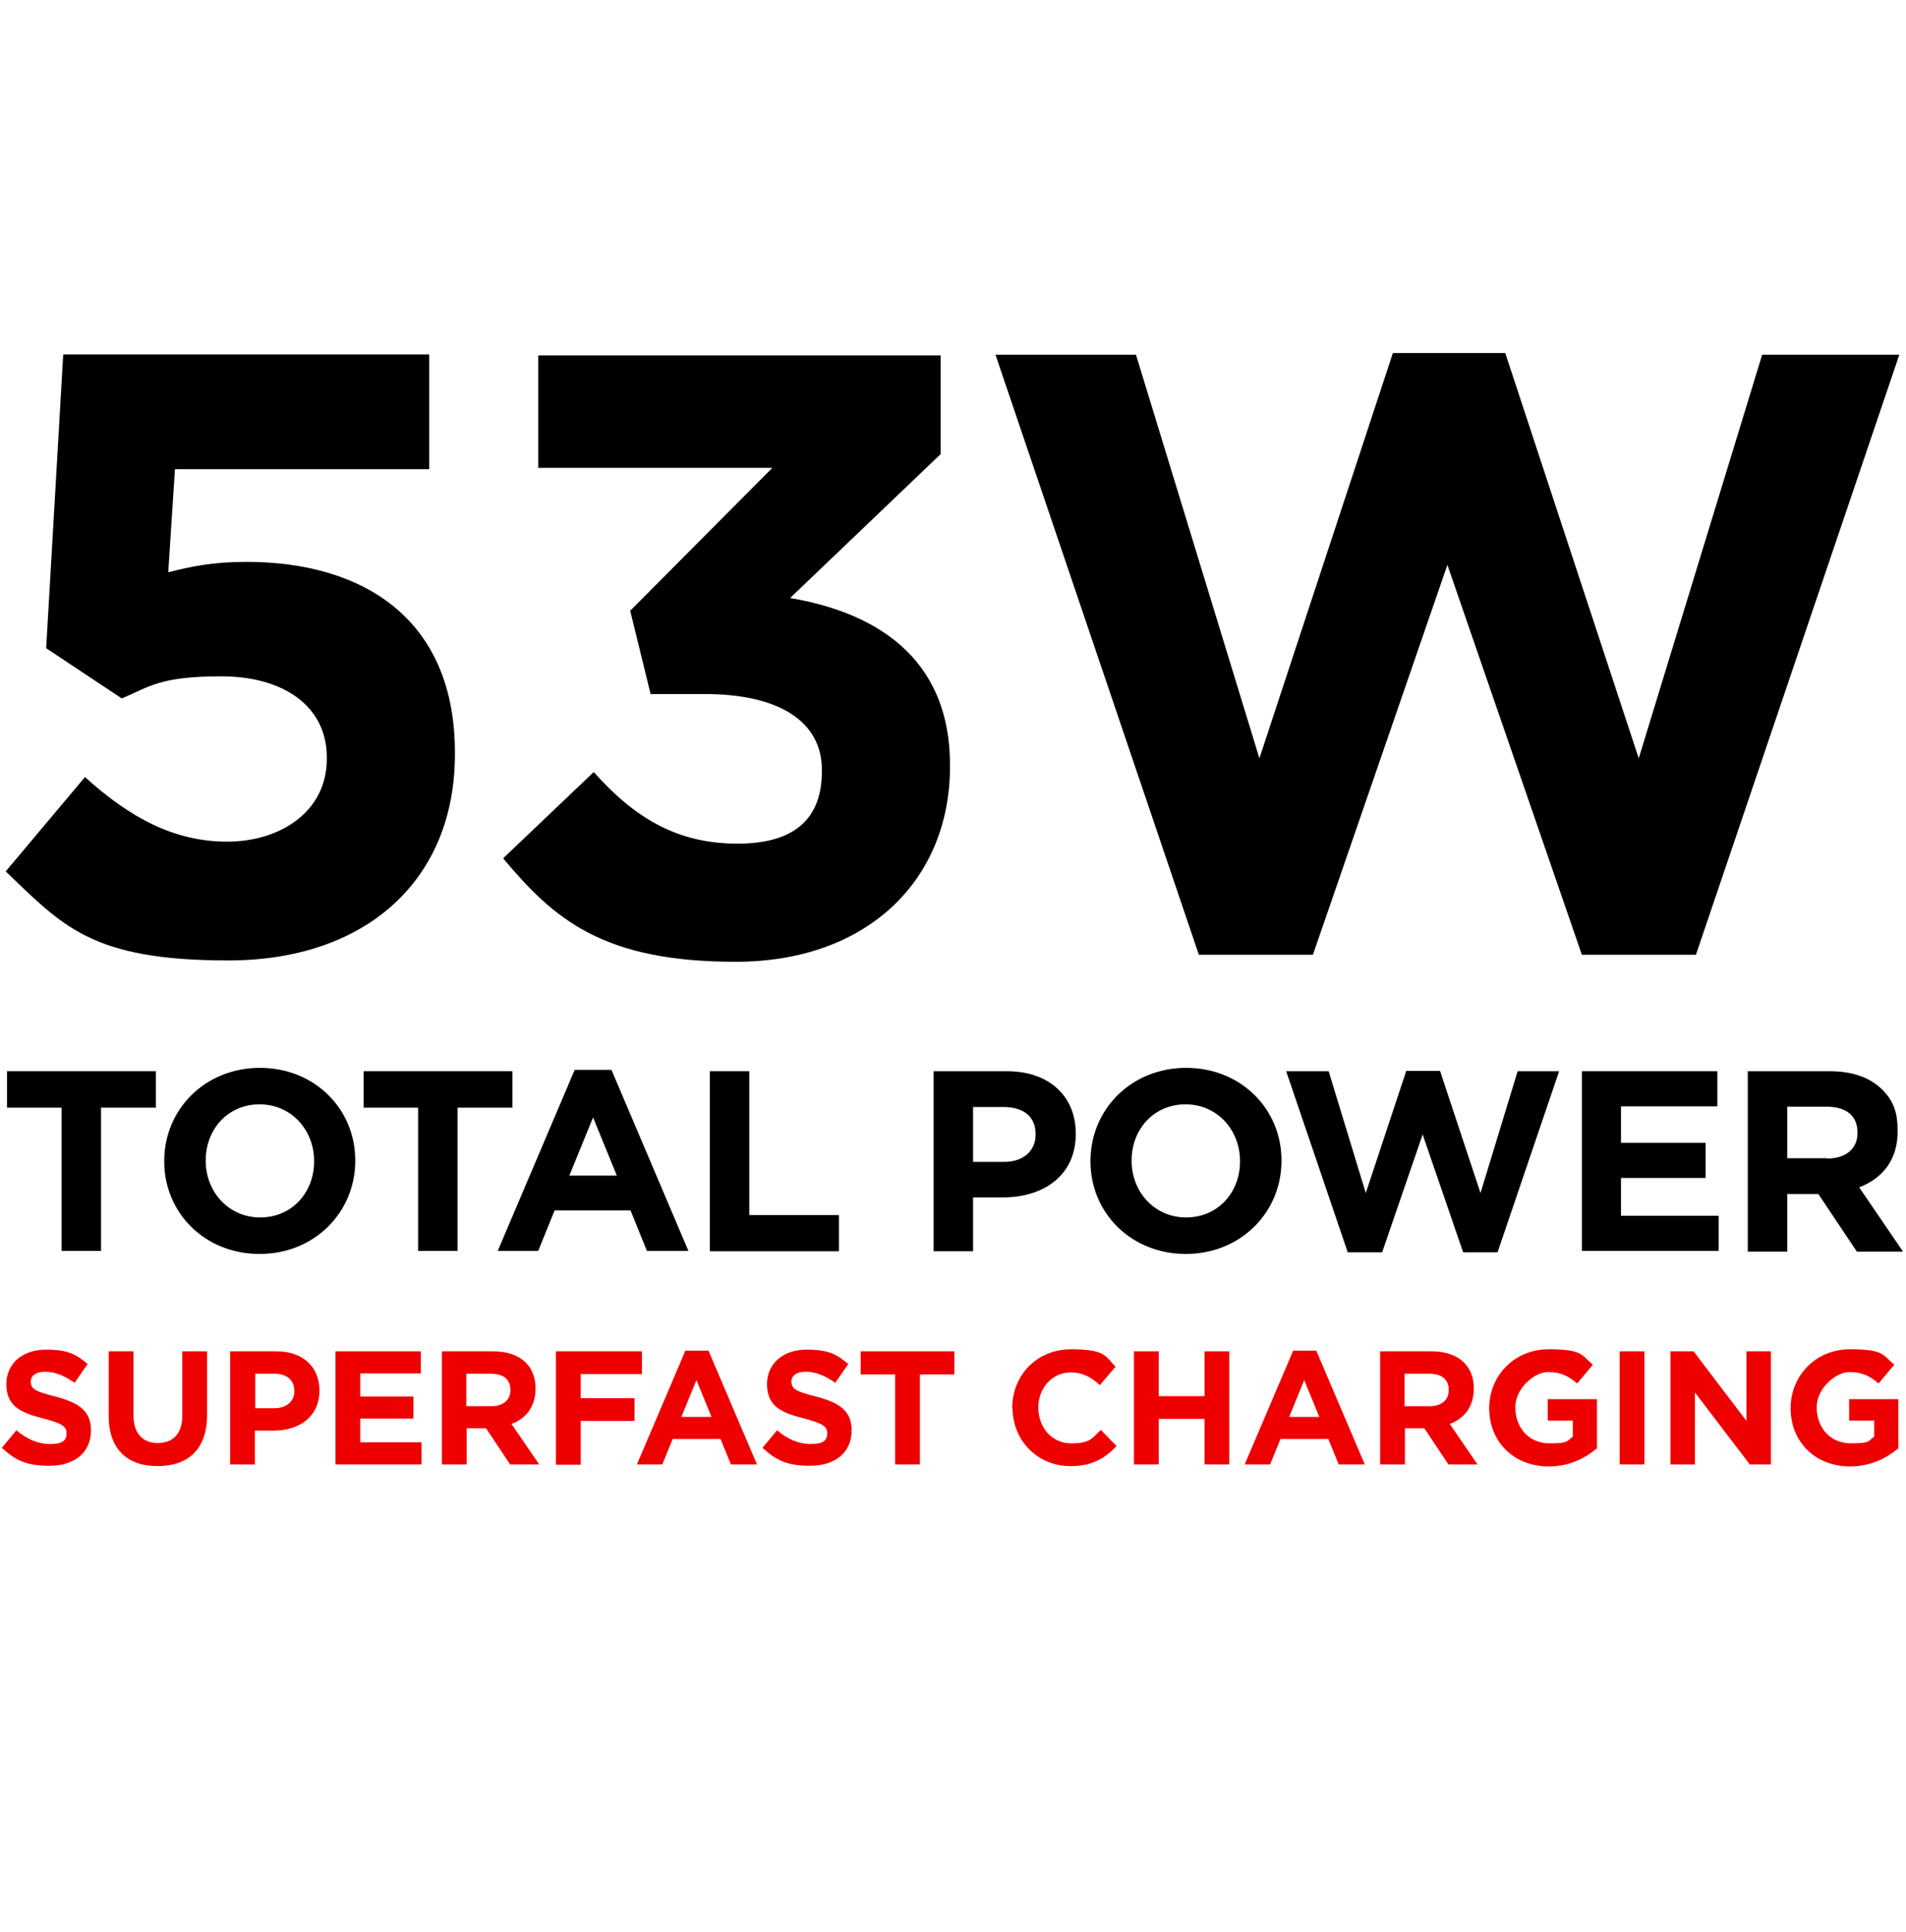
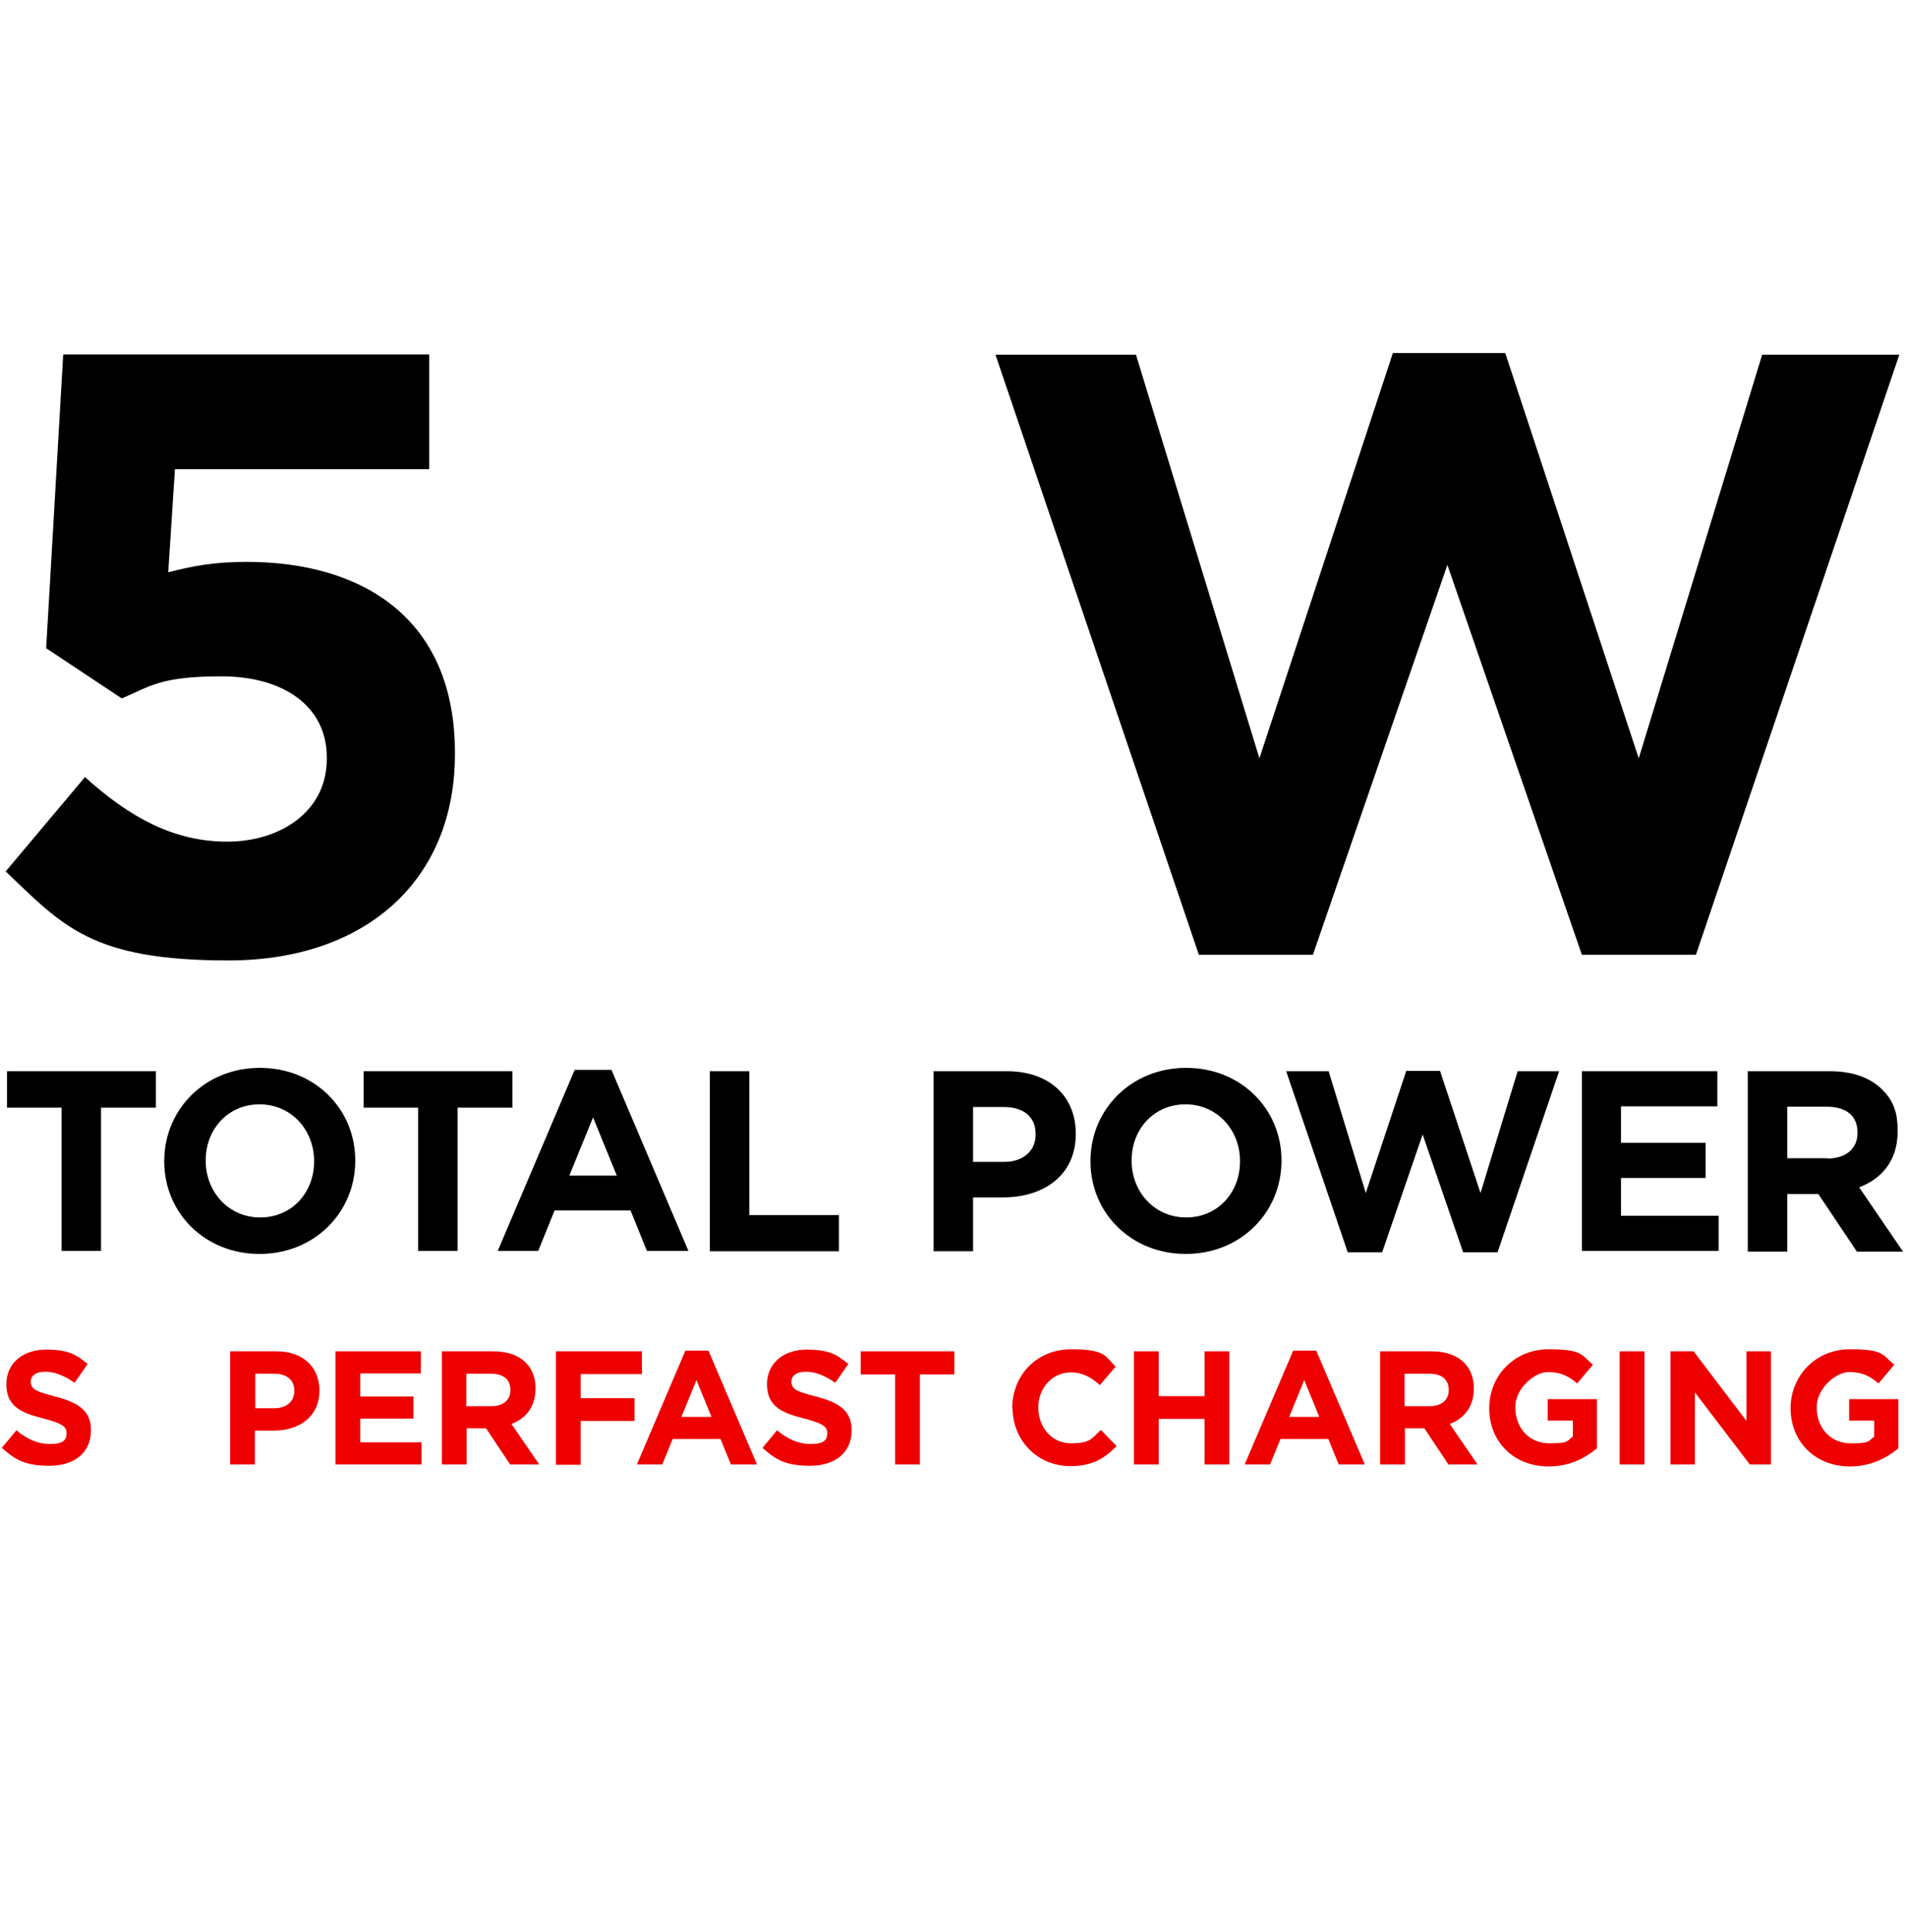
<svg xmlns="http://www.w3.org/2000/svg" id="Layer_1" data-name="Layer 1" version="1.1" viewBox="0 0 569.8 577.3">
  <defs>
    <style>
      .cls-1 {
        fill: #000;
      }

      .cls-1, .cls-2 {
        stroke-width: 0px;
      }

      .cls-3 {
        isolation: isolate;
      }

      .cls-2 {
        fill: #ef0000;
      }
    </style>
  </defs>
  <g class="cls-3">
    <path class="cls-1" d="M1.7,260.4l23.7-28.2c13.5,12.2,26.7,19.3,42.5,19.3s29.8-8.9,29.8-24.7v-.5c0-15.3-13-24.2-31.5-24.2s-21.4,3.1-29.8,6.6l-22.6-15,5.1-87.8h109.4v34.3H52.3l-2,30.8c7.1-1.8,13.5-3.1,23.4-3.1,34.6,0,62.3,16.8,62.3,57v.5c0,37.7-26.7,61.6-67.7,61.6s-49.4-10.2-66.7-26.7Z" />
-     <path class="cls-1" d="M150.5,256.4l27-25.7c12.2,13.7,24.9,21.4,43,21.4s25.2-8.4,25.2-21.6v-.5c0-14.5-13-22.6-34.9-22.6h-16.3l-6.1-24.9,42.5-42.7h-70v-33.6h120.3v29.5l-45,43c24.2,4.1,47.8,16.8,47.8,49.9v.5c0,33.6-24.4,58.3-64.1,58.3s-54.2-12.7-69.4-30.8Z" />
    <path class="cls-1" d="M297.6,106h42l36.9,120.6,39.9-121.1h33.6l39.9,121.1,36.9-120.6h41l-60.8,179.3h-34.1l-40.2-116.5-40.2,116.5h-34.1l-60.8-179.3Z" />
  </g>
  <g class="cls-3">
    <path class="cls-1" d="M18.5,331H2.1v-10.9h44.5v10.9h-16.4v42.8h-11.8v-42.8Z" />
    <path class="cls-1" d="M49.1,347.1v-.2c0-15.3,12.1-27.8,28.6-27.8s28.5,12.4,28.5,27.6v.2c0,15.3-12.1,27.8-28.6,27.8s-28.5-12.4-28.5-27.6ZM93.9,347.1v-.2c0-9.2-6.8-16.9-16.3-16.9s-16.1,7.5-16.1,16.7v.2c0,9.2,6.8,16.9,16.3,16.9s16.1-7.5,16.1-16.7Z" />
    <path class="cls-1" d="M125.1,331h-16.4v-10.9h44.5v10.9h-16.4v42.8h-11.8v-42.8Z" />
    <path class="cls-1" d="M171.9,319.7h10.9l23,54.1h-12.4l-4.9-12.1h-22.7l-4.9,12.1h-12.1l23-54.1ZM184.4,351.3l-7.1-17.4-7.1,17.4h14.3Z" />
    <path class="cls-1" d="M212.2,320.1h11.8v43h26.8v10.8h-38.6v-53.7Z" />
    <path class="cls-1" d="M279,320.1h22c12.8,0,20.6,7.6,20.6,18.6v.2c0,12.4-9.7,18.9-21.7,18.9h-9v16.1h-11.8v-53.7ZM300.2,347.2c5.9,0,9.4-3.5,9.4-8.1v-.2c0-5.3-3.7-8.1-9.6-8.1h-9.1v16.4h9.4Z" />
    <path class="cls-1" d="M326,347.1v-.2c0-15.3,12.1-27.8,28.6-27.8s28.5,12.4,28.5,27.6v.2c0,15.3-12.1,27.8-28.6,27.8s-28.5-12.4-28.5-27.6ZM370.7,347.1v-.2c0-9.2-6.8-16.9-16.3-16.9s-16.1,7.5-16.1,16.7v.2c0,9.2,6.8,16.9,16.3,16.9s16.1-7.5,16.1-16.7Z" />
    <path class="cls-1" d="M384.5,320.1h12.7l11.1,36.4,12.1-36.5h10.1l12.1,36.5,11.1-36.4h12.4l-18.4,54.1h-10.3l-12.1-35.2-12.1,35.2h-10.3l-18.4-54.1Z" />
    <path class="cls-1" d="M472.9,320.1h40.5v10.5h-28.8v10.9h25.3v10.5h-25.3v11.3h29.2v10.5h-40.9v-53.7Z" />
    <path class="cls-1" d="M522.4,320.1h24.6c6.8,0,12.1,1.9,15.7,5.5s4.6,7.2,4.6,12.3v.2c0,8.7-4.7,14.1-11.5,16.7l13.1,19.2h-13.8l-11.5-17.2h-9.3v17.2h-11.8v-53.7ZM546.2,346.2c5.8,0,9.1-3.1,9.1-7.6v-.2c0-5.1-3.5-7.7-9.3-7.7h-11.7v15.4h12Z" />
  </g>
  <g class="cls-3">
    <path class="cls-2" d="M.5,432.7l4.4-5.3c3,2.5,6.2,4.1,10.1,4.1s4.9-1.2,4.9-3.2h0c0-2-1.2-2.9-6.8-4.4-6.8-1.7-11.2-3.6-11.2-10.3h0c0-6.2,4.9-10.3,11.8-10.3s9.1,1.5,12.5,4.3l-3.9,5.6c-3-2.1-5.9-3.3-8.8-3.3s-4.3,1.3-4.3,2.9h0c0,2.3,1.4,3,7.3,4.5,6.9,1.8,10.7,4.2,10.7,10.1h0c0,6.8-5.1,10.6-12.4,10.6s-10.3-1.8-14.3-5.4Z" />
-     <path class="cls-2" d="M32.5,423.1v-19.3h7.4v19.1c0,5.5,2.8,8.3,7.3,8.3s7.3-2.8,7.3-8.1v-19.3h7.4v19.1c0,10.2-5.7,15.2-14.8,15.2s-14.6-5.1-14.6-15Z" />
    <path class="cls-2" d="M68.8,403.8h13.8c8.1,0,12.9,4.8,12.9,11.7h0c0,7.9-6.1,12-13.7,12h-5.6v10.1h-7.4v-33.8ZM82.1,420.8c3.7,0,5.9-2.2,5.9-5.1h0c0-3.4-2.3-5.2-6-5.2h-5.7v10.3h5.9Z" />
    <path class="cls-2" d="M100.3,403.8h25.5v6.6h-18.1v6.9h15.9v6.6h-15.9v7.1h18.3v6.6h-25.7v-33.8Z" />
    <path class="cls-2" d="M132,403.8h15.4c4.3,0,7.6,1.2,9.8,3.4,1.9,1.9,2.9,4.5,2.9,7.7h0c0,5.5-2.9,9-7.2,10.6l8.3,12.1h-8.7l-7.2-10.8h-5.8v10.8h-7.4v-33.8ZM146.9,420.2c3.6,0,5.7-1.9,5.7-4.8h0c0-3.3-2.2-4.9-5.8-4.9h-7.4v9.7h7.5Z" />
    <path class="cls-2" d="M166.2,403.8h25.7v6.8h-18.3v7.2h16.1v6.8h-16.1v13.1h-7.4v-33.8Z" />
    <path class="cls-2" d="M204.9,403.6h6.9l14.5,34h-7.8l-3.1-7.6h-14.3l-3.1,7.6h-7.6l14.5-34ZM212.7,423.4l-4.5-11-4.5,11h9Z" />
    <path class="cls-2" d="M227.9,432.7l4.4-5.3c3,2.5,6.2,4.1,10.1,4.1s4.9-1.2,4.9-3.2h0c0-2-1.2-2.9-6.8-4.4-6.8-1.7-11.2-3.6-11.2-10.3h0c0-6.2,4.9-10.3,11.8-10.3s9.1,1.5,12.5,4.3l-3.9,5.6c-3-2.1-5.9-3.3-8.8-3.3s-4.3,1.3-4.3,2.9h0c0,2.3,1.4,3,7.3,4.5,6.9,1.8,10.7,4.2,10.7,10.1h0c0,6.8-5.1,10.6-12.4,10.6s-10.3-1.8-14.3-5.4Z" />
    <path class="cls-2" d="M267.6,410.7h-10.3v-6.9h28v6.9h-10.3v26.9h-7.4v-26.9Z" />
    <path class="cls-2" d="M302.6,420.8h0c0-9.7,7.2-17.6,17.6-17.6s10.2,2.1,13.3,5.2l-4.7,5.5c-2.6-2.4-5.3-3.8-8.6-3.8-5.7,0-9.8,4.7-9.8,10.5h0c0,5.9,4,10.7,9.8,10.7s6.2-1.5,8.9-4l4.7,4.8c-3.5,3.7-7.3,6-13.8,6-9.9,0-17.3-7.7-17.3-17.4Z" />
    <path class="cls-2" d="M339,403.8h7.4v13.4h13.7v-13.4h7.4v33.8h-7.4v-13.6h-13.7v13.6h-7.4v-33.8Z" />
    <path class="cls-2" d="M386.6,403.6h6.9l14.5,34h-7.8l-3.1-7.6h-14.3l-3.1,7.6h-7.6l14.5-34ZM394.4,423.4l-4.5-11-4.5,11h9Z" />
    <path class="cls-2" d="M412.5,403.8h15.4c4.3,0,7.6,1.2,9.8,3.4,1.9,1.9,2.9,4.5,2.9,7.7h0c0,5.5-2.9,9-7.2,10.6l8.3,12.1h-8.7l-7.2-10.8h-5.8v10.8h-7.4v-33.8ZM427.4,420.2c3.6,0,5.7-1.9,5.7-4.8h0c0-3.3-2.2-4.9-5.8-4.9h-7.4v9.7h7.5Z" />
    <path class="cls-2" d="M445.2,420.8h0c0-9.7,7.5-17.6,17.7-17.6s9.7,1.6,13.3,4.6l-4.7,5.6c-2.6-2.2-4.9-3.4-8.8-3.4s-9.7,4.8-9.7,10.5h0c0,6.3,4.2,10.8,10.2,10.8s5.1-.7,7-2v-4.8h-7.5v-6.4h14.7v14.7c-3.5,2.9-8.2,5.4-14.4,5.4-10.5,0-17.8-7.4-17.8-17.4Z" />
    <path class="cls-2" d="M484.2,403.8h7.4v33.8h-7.4v-33.8Z" />
    <path class="cls-2" d="M499.4,403.8h6.9l15.8,20.8v-20.8h7.3v33.8h-6.3l-16.4-21.5v21.5h-7.3v-33.8Z" />
    <path class="cls-2" d="M535.3,420.8h0c0-9.7,7.5-17.6,17.7-17.6s9.7,1.6,13.3,4.6l-4.7,5.6c-2.6-2.2-4.9-3.4-8.8-3.4s-9.7,4.8-9.7,10.5h0c0,6.3,4.2,10.8,10.2,10.8s5.1-.7,7-2v-4.8h-7.5v-6.4h14.7v14.7c-3.5,2.9-8.3,5.4-14.4,5.4-10.5,0-17.8-7.4-17.8-17.4Z" />
  </g>
</svg>